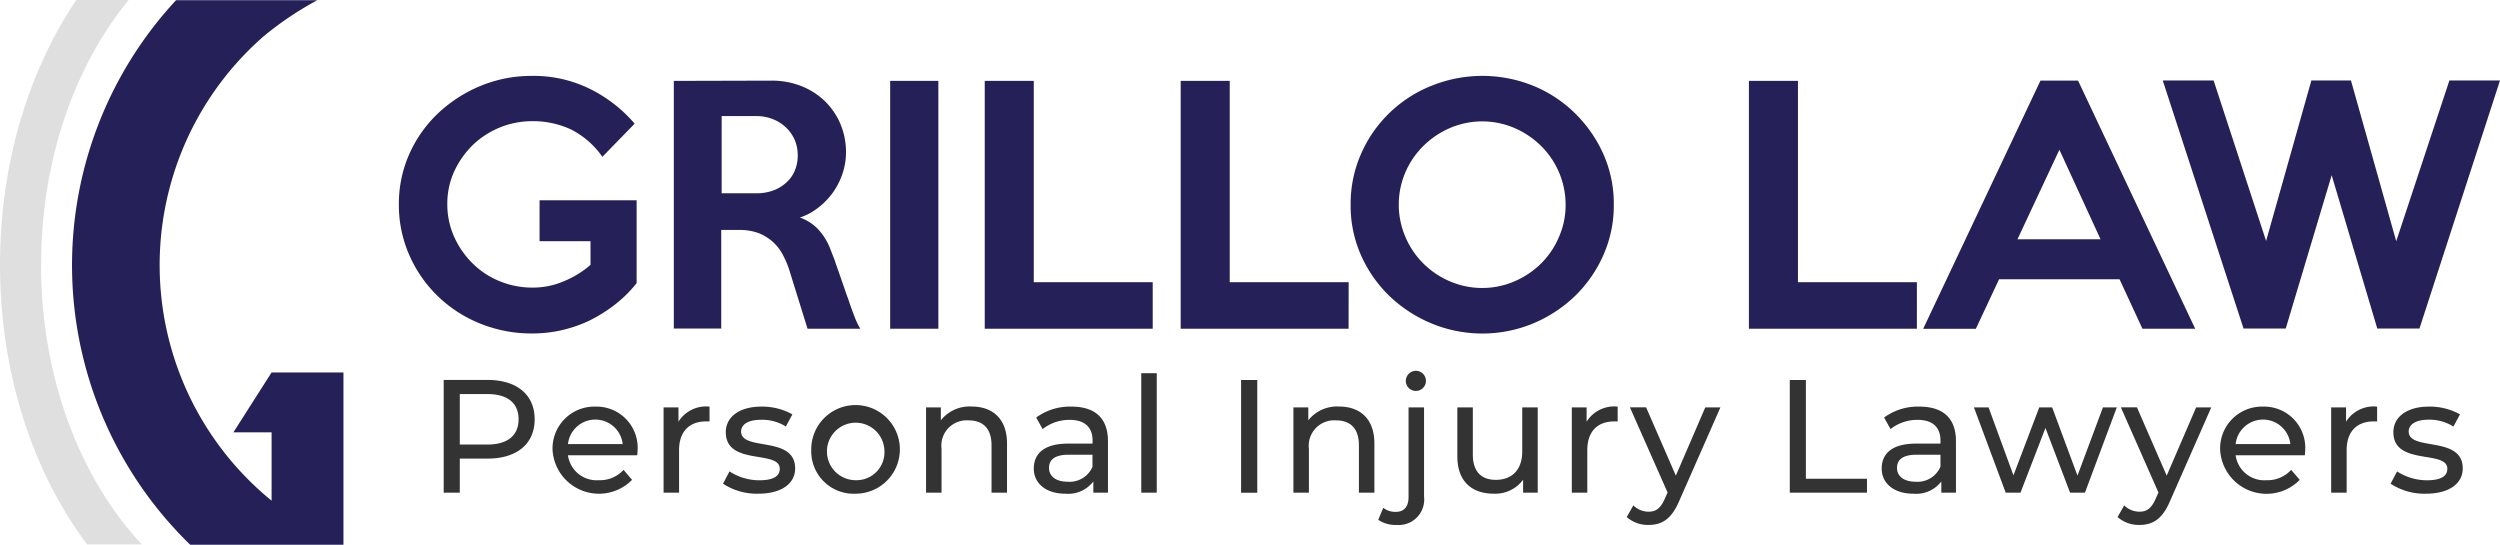
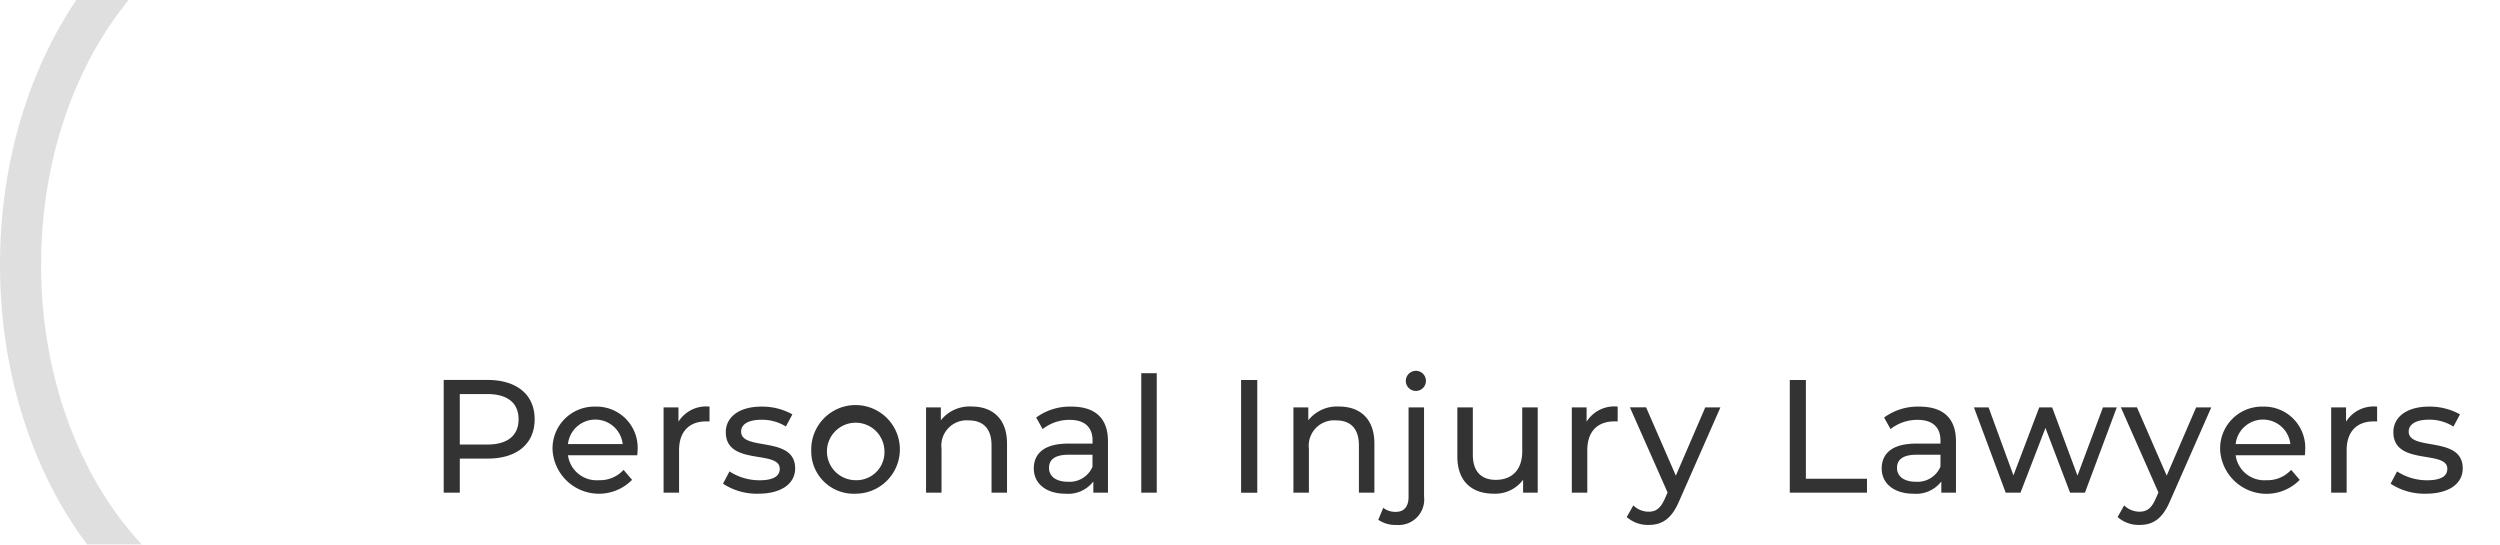
<svg xmlns="http://www.w3.org/2000/svg" viewBox="0 0 290.51 63.29">
  <defs />
  <defs>
    <style> .cls-1{fill:#252158}.cls-3{fill:#333} </style>
  </defs>
  <g id="Layer_2" data-name="Layer 2">
    <g id="Layer_1-2" data-name="Layer 1">
-       <path d="M31.56 43.28l-4.44 6.96h4.44v7.94a35.3 35.3 0 01-.88-54 38.16 38.16 0 016.2-4.16H20.46A45.28 45.28 0 0022.1 63.3h17.81V43.28z" class="cls-1" />
      <path fill="#dfdfdf" d="M4.78 30.76C4.78 18.58 8.68 7.65 14.95 0H8.87C3.35 8.16 0 18.95 0 30.76c0 12.68 3.86 24.19 10.12 32.5h6.35c-7.14-7.64-11.7-19.36-11.7-32.5z" />
-       <path d="M73.98 32.9a14.82 14.82 0 01-2.67 2.61 17.14 17.14 0 01-3 1.83 16.03 16.03 0 01-3.22 1.07 15.43 15.43 0 01-3.27.34 15.9 15.9 0 01-6.02-1.15 15.17 15.17 0 01-4.9-3.16 15 15 0 01-3.32-4.76 14.42 14.42 0 01-1.23-5.92 14.2 14.2 0 011.2-5.83 14.76 14.76 0 013.33-4.74A16.11 16.11 0 0155.8 10a15.43 15.43 0 016.02-1.18 14.72 14.72 0 016.75 1.52 16.37 16.37 0 015.18 4.03L70 18.22a10.01 10.01 0 00-3.63-3.17 10.5 10.5 0 00-4.5-.97 9.97 9.97 0 00-6.99 2.83 10.35 10.35 0 00-2.12 3.06 8.96 8.96 0 00-.78 3.74 9.17 9.17 0 00.78 3.77 10.14 10.14 0 002.12 3.09 9.57 9.57 0 003.14 2.09 9.98 9.98 0 003.85.76 9.16 9.16 0 003.66-.74 11.31 11.31 0 003.09-1.9v-2.75H62.7v-4.76h11.28v9.62zM99.99 38.2h-6.15l-2.04-6.56a10.53 10.53 0 00-.81-1.99 5.37 5.37 0 00-1.18-1.54 5.49 5.49 0 00-1.65-1.02 6.44 6.44 0 00-2.25-.37h-2.1v11.46H78.3V9.4l11.38-.03a9.28 9.28 0 013.43.63 8.36 8.36 0 012.74 1.75 8.18 8.18 0 011.81 2.65 8.48 8.48 0 01.65 3.27 7.93 7.93 0 01-.39 2.46 8.64 8.64 0 01-1.1 2.2 8.43 8.43 0 01-1.7 1.77 7.01 7.01 0 01-2.17 1.18 5.34 5.34 0 012.22 1.47 7.16 7.16 0 011.36 2.3l.48 1.23c.13.42.28.83.44 1.28l.5 1.44c.19.52.36 1.1.6 1.7.26.78.5 1.46.73 2.04a8.43 8.43 0 00.7 1.47zM92.7 18.07a4.58 4.58 0 00-.36-1.83 4.36 4.36 0 00-1.02-1.44 4.68 4.68 0 00-1.55-.97 5.11 5.11 0 00-1.88-.34h-4.03v8.97h4.03a5.47 5.47 0 001.88-.3 4.5 4.5 0 001.55-.9 3.83 3.83 0 001.02-1.39 4.45 4.45 0 00.36-1.8zM109.04 38.2h-5.6V9.4h5.6zM133.95 38.2h-19.52V9.4h5.7v23.39h13.82v5.42zM156.71 38.2H137.2V9.4h5.7v23.39h13.82zM187.53 23.79a14.2 14.2 0 01-1.2 5.83 15.22 15.22 0 01-3.3 4.77 15.86 15.86 0 01-4.86 3.19 15.44 15.44 0 01-11.83 0 15.82 15.82 0 01-4.9-3.2 15.1 15.1 0 01-3.29-4.73 14.16 14.16 0 01-1.2-5.86 14.36 14.36 0 011.2-5.89 14.96 14.96 0 018.19-7.93 15.76 15.76 0 0111.83 0 14.97 14.97 0 014.86 3.2 15.53 15.53 0 013.3 4.76 14.15 14.15 0 011.2 5.86zm-5.6 0a9.6 9.6 0 00-2.82-6.8 10.07 10.07 0 00-3.09-2.1 9.5 9.5 0 00-7.56 0 10.07 10.07 0 00-3.09 2.1 9.73 9.73 0 00-2.07 3.06 9.54 9.54 0 000 7.45 9.73 9.73 0 005.16 5.18 9.5 9.5 0 007.56 0 10.07 10.07 0 003.09-2.09 9.55 9.55 0 002.06-3.09 9.08 9.08 0 00.76-3.71zM222.75 38.2h-19.52V9.4h5.7v23.39h13.82zM255.09 38.2h-6.13l-2.66-5.75h-14l-2.7 5.76h-6.12l13.63-28.84h4.37zm-11-10.4l-4.78-10.4-4.87 10.4zM290.51 9.35l-9.36 28.83h-4.9l-5.3-17.82-5.34 17.82h-4.9l-9.39-28.83h5.91l6.1 18.65 5.26-18.65h4.6l5.26 18.68 6.18-18.68z" class="cls-1" />
      <g>
        <path d="M62.13 48.72c0 2.85-2.06 4.57-5.46 4.57h-3.24v3.96h-1.87v-13.1h5.1c3.41 0 5.47 1.73 5.47 4.57zm-1.87 0c0-1.87-1.25-2.93-3.65-2.93h-3.18v5.87h3.18c2.4 0 3.65-1.07 3.65-2.94zM74.05 52.9H66a3.36 3.36 0 003.6 2.9 3.7 3.7 0 002.86-1.2l.99 1.16a5.4 5.4 0 01-9.24-3.46 4.86 4.86 0 014.98-5.05 4.78 4.78 0 014.9 5.1 5.42 5.42 0 01-.04.54zM66 51.6h6.36a3.2 3.2 0 00-6.36 0zM82.45 47.25v1.73a3.19 3.19 0 00-.41-.01c-1.93 0-3.13 1.17-3.13 3.34v4.94h-1.8v-9.91h1.73V49a3.78 3.78 0 013.6-1.75zM84.02 56.2l.75-1.42a6.37 6.37 0 003.48 1.03c1.66 0 2.36-.5 2.36-1.34 0-2.23-6.27-.3-6.27-4.25 0-1.78 1.59-2.97 4.13-2.97a7.21 7.21 0 013.61.9l-.76 1.41a5.18 5.18 0 00-2.87-.78c-1.57 0-2.33.58-2.33 1.36 0 2.34 6.28.43 6.28 4.29 0 1.8-1.64 2.94-4.28 2.94a7.16 7.16 0 01-4.1-1.16zM94.27 52.3a5.15 5.15 0 115.17 5.07 4.93 4.93 0 01-5.17-5.07zm8.5 0a3.34 3.34 0 10-3.33 3.5 3.25 3.25 0 003.33-3.5zM117.02 51.55v5.7h-1.8v-5.5c0-1.94-.97-2.9-2.67-2.9a2.94 2.94 0 00-3.14 3.3v5.1h-1.8v-9.91h1.72v1.5a4.25 4.25 0 013.58-1.6c2.4 0 4.11 1.39 4.11 4.3zM128.75 51.27v5.98h-1.7v-1.3a3.68 3.68 0 01-3.26 1.42c-2.24 0-3.66-1.2-3.66-2.92 0-1.6 1.03-2.9 3.98-2.9h2.85v-.36c0-1.51-.88-2.4-2.66-2.4a5.02 5.02 0 00-3.14 1.07l-.75-1.34a6.6 6.6 0 014.1-1.27c2.7 0 4.24 1.3 4.24 4.02zm-1.8 2.95v-1.38h-2.76c-1.78 0-2.29.7-2.29 1.53 0 1 .83 1.61 2.2 1.61a2.88 2.88 0 002.86-1.76zM132.62 43.37h1.8v13.88h-1.8zM144.22 44.16h1.88v13.1h-1.88zM159.71 51.55v5.7h-1.8v-5.5c0-1.94-.96-2.9-2.67-2.9a2.95 2.95 0 00-3.14 3.3v5.1h-1.8v-9.91h1.73v1.5a4.25 4.25 0 013.57-1.6c2.41 0 4.11 1.39 4.11 4.3zM160.16 60.4l.58-1.39a2.27 2.27 0 001.46.47c.96 0 1.48-.6 1.48-1.74v-10.4h1.8V57.7a2.96 2.96 0 01-3.16 3.3 3.53 3.53 0 01-2.16-.6zm3.2-16.13a1.18 1.18 0 011.22-1.18 1.17 1.17 0 11-1.22 1.18zM178.69 47.34v9.91h-1.7v-1.5a4.03 4.03 0 01-3.38 1.62c-2.56 0-4.26-1.4-4.26-4.33v-5.7h1.8v5.5c0 1.94.97 2.92 2.67 2.92 1.87 0 3.07-1.16 3.07-3.3v-5.12zM187.98 47.25v1.73a3.19 3.19 0 00-.4-.01c-1.94 0-3.13 1.17-3.13 3.34v4.94h-1.8v-9.91h1.72V49a3.78 3.78 0 013.61-1.75zM199.92 47.34l-4.8 10.9c-.89 2.1-2.03 2.76-3.55 2.76a3.72 3.72 0 01-2.54-.92l.77-1.35a2.54 2.54 0 001.77.73c.87 0 1.4-.4 1.9-1.53l.31-.7-4.38-9.9h1.88l3.46 7.94 3.42-7.93zM207.98 44.16h1.87v11.47h7.1v1.62h-8.97zM227.29 51.27v5.98h-1.7v-1.3a3.68 3.68 0 01-3.26 1.42c-2.24 0-3.67-1.2-3.67-2.92 0-1.6 1.03-2.9 3.99-2.9h2.84v-.36c0-1.51-.88-2.4-2.65-2.4a5.01 5.01 0 00-3.15 1.07l-.75-1.34a6.6 6.6 0 014.1-1.27c2.71 0 4.25 1.3 4.25 4.02zm-1.8 2.95v-1.38h-2.77c-1.77 0-2.28.7-2.28 1.53 0 1 .83 1.61 2.19 1.61a2.88 2.88 0 002.86-1.76zM245.98 47.34l-3.7 9.91h-1.73l-2.86-7.52-2.9 7.52h-1.72l-3.69-9.91h1.7l2.89 7.9 3-7.9h1.5l2.94 7.93 2.96-7.93zM256.96 47.34l-4.8 10.9c-.89 2.1-2.03 2.76-3.54 2.76a3.72 3.72 0 01-2.55-.92l.77-1.35a2.54 2.54 0 001.78.73c.86 0 1.4-.4 1.89-1.53l.31-.7-4.37-9.9h1.87l3.46 7.94 3.42-7.93zM267.83 52.9h-8.04a3.36 3.36 0 003.59 2.9 3.7 3.7 0 002.86-1.2l1 1.16a5.4 5.4 0 01-9.25-3.46 4.86 4.86 0 014.98-5.05 4.78 4.78 0 014.9 5.1c0 .15-.02.38-.04.54zm-8.04-1.3h6.36a3.2 3.2 0 00-6.36 0zM276.23 47.25v1.73a3.19 3.19 0 00-.41-.01c-1.93 0-3.13 1.17-3.13 3.34v4.94h-1.8v-9.91h1.73V49a3.79 3.79 0 013.6-1.75zM277.8 56.2l.75-1.42a6.37 6.37 0 003.48 1.03c1.66 0 2.36-.5 2.36-1.34 0-2.23-6.27-.3-6.27-4.25 0-1.78 1.59-2.97 4.13-2.97a7.21 7.21 0 013.61.9l-.76 1.42a5.17 5.17 0 00-2.86-.8c-1.58 0-2.34.59-2.34 1.37 0 2.34 6.28.43 6.28 4.29 0 1.8-1.64 2.94-4.28 2.94a7.16 7.16 0 01-4.1-1.16z" class="cls-3" />
      </g>
    </g>
  </g>
</svg>